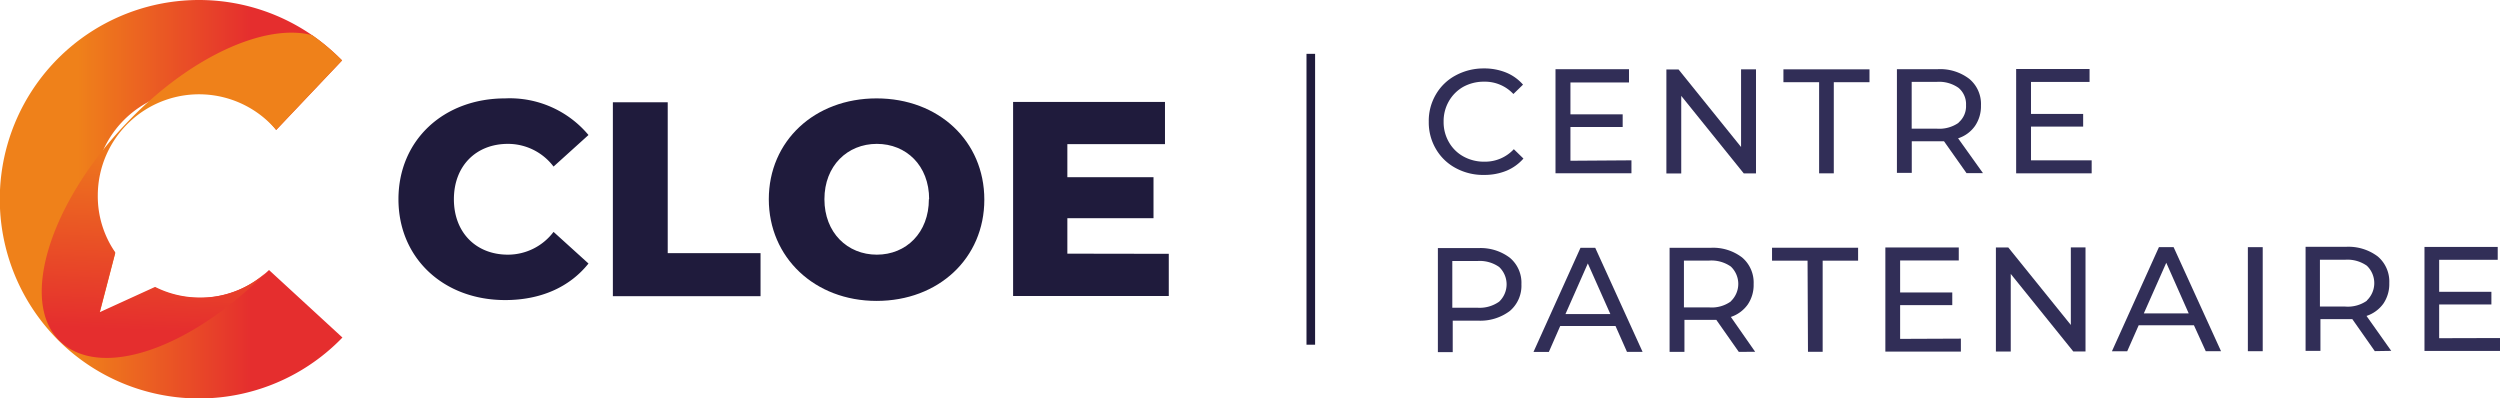
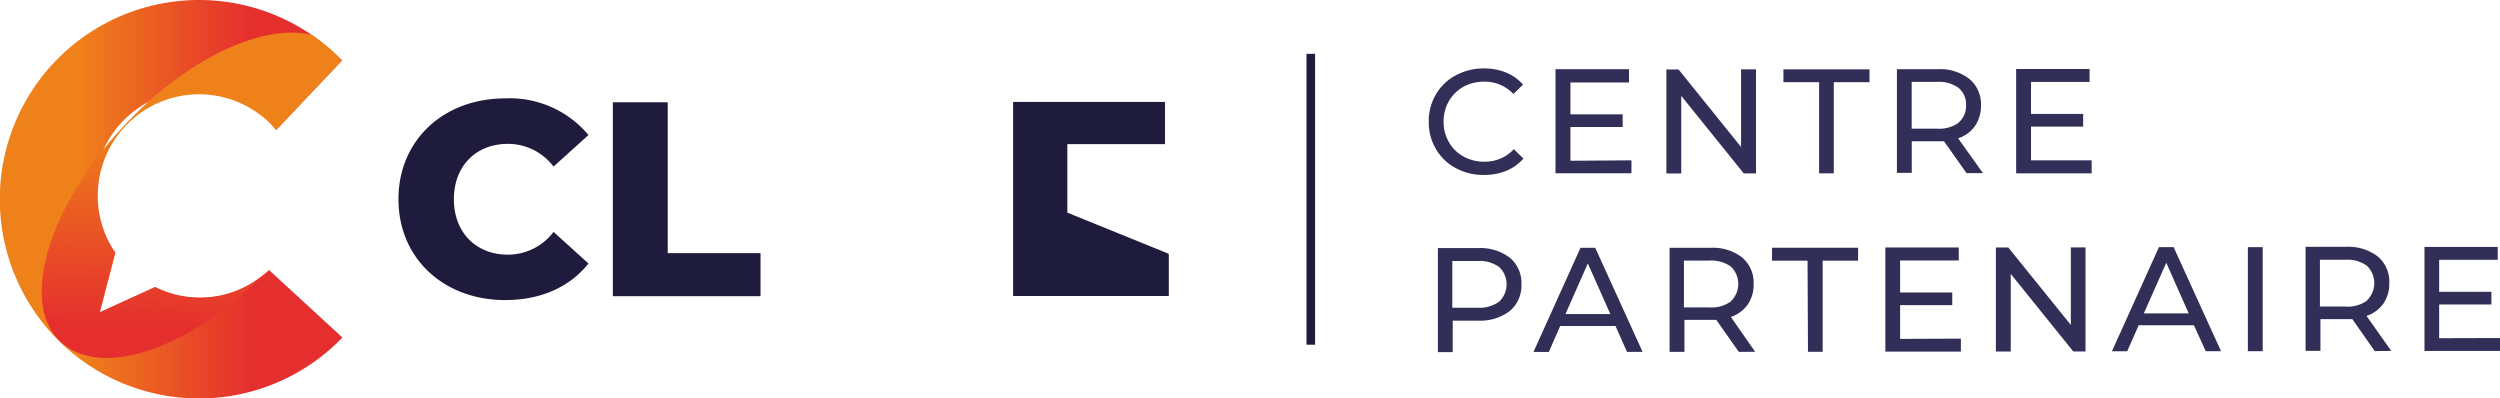
<svg xmlns="http://www.w3.org/2000/svg" viewBox="0 0 296.27 47.22">
  <defs>
    <style>.cls-1{fill:url(#Dégradé_sans_nom_5);}.cls-2{fill:url(#Dégradé_sans_nom_4);}.cls-3{fill:#1f1b3c;}.cls-4{fill:#312e57;}</style>
    <linearGradient id="Dégradé_sans_nom_5" x1="29.79" y1="23.61" x2="9.23" y2="23.61" gradientUnits="userSpaceOnUse">
      <stop offset="0" stop-color="#e52e2e" />
      <stop offset="1" stop-color="#ef811a" />
    </linearGradient>
    <linearGradient id="Dégradé_sans_nom_4" x1="22.97" y1="15.04" x2="22" y2="39.34" gradientUnits="userSpaceOnUse">
      <stop offset="0" stop-color="#ef811a" />
      <stop offset="1" stop-color="#e52e2e" />
    </linearGradient>
  </defs>
  <g id="Calque_2" data-name="Calque 2">
    <g id="Calque_1-2" data-name="Calque 1">
      <path class="cls-1" d="M31.88,32a12,12,0,0,1-13.5,2.1l-6.57,3L13.66,30A12,12,0,0,1,32.73,15.4l7.81-8.24h0L40,6.64A23.61,23.61,0,1,0,40.58,40Z" />
      <path class="cls-2" d="M37,4.17C31.42,2.7,22.46,6.73,15,14.58,5.91,24.08,2.28,35.7,7.05,40.38s15.41,1,24.37-8a11.46,11.46,0,0,1-7.81,2.88A11.77,11.77,0,0,1,18.38,34l-6.57,3,1.85-7.09a11.71,11.71,0,0,1-2.07-6.84A12,12,0,0,1,32.73,15.4l7.81-8.24A26.23,26.23,0,0,0,37,4.17Z" />
      <path class="cls-3" d="M47.22,23.61c0-7,5.35-11.95,12.64-11.95A12.16,12.16,0,0,1,69.74,16L65.6,19.74a6.77,6.77,0,0,0-5.41-2.69c-3.78,0-6.4,2.62-6.4,6.56s2.62,6.57,6.4,6.57a6.78,6.78,0,0,0,5.41-2.7l4.14,3.75c-2.23,2.79-5.65,4.33-9.88,4.33C52.57,35.56,47.22,30.6,47.22,23.61Z" />
      <path class="cls-3" d="M72.63,12.12h6.5V30h11V35.1H72.63Z" />
-       <path class="cls-3" d="M91.11,23.61c0-6.89,5.41-11.95,12.77-11.95s12.77,5.06,12.77,12-5.42,12-12.77,12S91.11,30.5,91.11,23.61Zm19,0c0-4-2.72-6.56-6.2-6.56s-6.21,2.59-6.21,6.56,2.73,6.57,6.21,6.57S110.08,27.58,110.08,23.61Z" />
-       <path class="cls-3" d="M138.51,30.08v5H120.06v-23h18v5H126.49V21H136.7v4.86H126.49v4.2Z" />
+       <path class="cls-3" d="M138.51,30.08v5H120.06v-23h18v5H126.49V21H136.7H126.49v4.2Z" />
      <path class="cls-4" d="M172.5,19.91a5.93,5.93,0,0,1-2.33-2.25,6.19,6.19,0,0,1-.85-3.23,6.15,6.15,0,0,1,.84-3.23,5.92,5.92,0,0,1,2.34-2.26,6.93,6.93,0,0,1,3.35-.83,6.86,6.86,0,0,1,2.64.49,5.36,5.36,0,0,1,2,1.43l-1.14,1.11a4.62,4.62,0,0,0-3.47-1.46,5.05,5.05,0,0,0-2.49.62A4.56,4.56,0,0,0,171.7,12a4.75,4.75,0,0,0-.62,2.43,4.72,4.72,0,0,0,.63,2.42,4.42,4.42,0,0,0,1.73,1.7,5,5,0,0,0,2.49.61,4.63,4.63,0,0,0,3.47-1.48l1.14,1.11a5.45,5.45,0,0,1-2,1.44,6.87,6.87,0,0,1-2.65.5A6.8,6.8,0,0,1,172.5,19.91Z" />
      <path class="cls-4" d="M193.34,19v1.53h-9l0-12.33h8.71V9.77h-6.94v3.78h6.19v1.5h-6.19v4Z" />
      <path class="cls-4" d="M208.1,8.22l0,12.33h-1.45l-7.41-9.19v9.2h-1.76V8.23h1.44l7.41,9.19V8.22Z" />
      <path class="cls-4" d="M215.58,9.74h-4.23V8.22l10.2,0V9.74h-4.23v10.8h-1.74Z" />
      <path class="cls-4" d="M233.05,20.52l-2.67-3.78-.77,0h-3.05v3.75H224.8V8.2h4.81a5.68,5.68,0,0,1,3.77,1.15,3.86,3.86,0,0,1,1.38,3.15,4.13,4.13,0,0,1-.71,2.43,3.88,3.88,0,0,1-2,1.46L235,20.52Zm-.94-6a2.53,2.53,0,0,0,.88-2.06,2.51,2.51,0,0,0-.89-2.05,4,4,0,0,0-2.55-.71h-3v5.55h3A4,4,0,0,0,232.11,14.55Z" />
      <path class="cls-4" d="M247.88,19v1.54h-8.95V8.18h8.7V9.71h-6.94V13.5h6.18V15h-6.18v4Z" />
      <path class="cls-4" d="M178.92,30.54a3.86,3.86,0,0,1,1.38,3.15,3.92,3.92,0,0,1-1.37,3.16A5.81,5.81,0,0,1,175.16,38h-3v3.73h-1.76V29.4h4.81A5.75,5.75,0,0,1,178.92,30.54Zm-1.26,5.21a2.83,2.83,0,0,0,0-4.11,4,4,0,0,0-2.55-.71h-3v5.54h3A4,4,0,0,0,177.66,35.75Z" />
      <path class="cls-4" d="M191.45,38.63H184.9l-1.35,3.08h-1.82l5.57-12.34h1.75l5.61,12.33h-1.85Zm-.61-1.41-2.67-6-2.65,6Z" />
      <path class="cls-4" d="M206.06,41.7l-2.66-3.79-.78,0h-3V41.7h-1.76l0-12.33h4.81a5.65,5.65,0,0,1,3.78,1.14,3.89,3.89,0,0,1,1.37,3.15,4.12,4.12,0,0,1-.7,2.43,4,4,0,0,1-2,1.47L208,41.69Zm-.94-6a2.84,2.84,0,0,0,0-4.11,4,4,0,0,0-2.56-.71h-3v5.55h3A3.88,3.88,0,0,0,205.12,35.72Z" />
      <path class="cls-4" d="M214.21,30.89H210V29.36h10.2v1.53H216v10.8h-1.74Z" />
      <path class="cls-4" d="M232.38,40.13v1.54h-8.95l0-12.34h8.7v1.54h-6.95v3.79h6.18v1.5h-6.18v4Z" />
      <path class="cls-4" d="M247.15,29.32l0,12.33h-1.45l-7.41-9.19v9.2h-1.76V29.33H238l7.41,9.18V29.32Z" />
      <path class="cls-4" d="M260,38.55h-6.55l-1.36,3.08h-1.81l5.57-12.34h1.74l5.62,12.33H261.4Zm-.62-1.41-2.66-6-2.66,6Z" />
      <path class="cls-4" d="M266.39,29.29h1.76l0,12.33h-1.76Z" />
      <path class="cls-4" d="M281.43,41.61l-2.66-3.79c-.33,0-.59,0-.78,0h-3v3.76h-1.76l0-12.33H278a5.76,5.76,0,0,1,3.78,1.14,3.89,3.89,0,0,1,1.37,3.15,4.13,4.13,0,0,1-.7,2.44,4,4,0,0,1-2,1.46l2.93,4.14Zm-.94-6a2.85,2.85,0,0,0,0-4.12,4,4,0,0,0-2.56-.71h-3v5.55h3A3.93,3.93,0,0,0,280.49,35.64Z" />
      <path class="cls-4" d="M296.27,40.06v1.53h-8.95l0-12.33H296v1.53h-6.94v3.79h6.19v1.5h-6.19v4Z" />
      <rect class="cls-3" x="154.83" y="6.38" width="1.02" height="34.47" />
    </g>
  </g>
</svg>